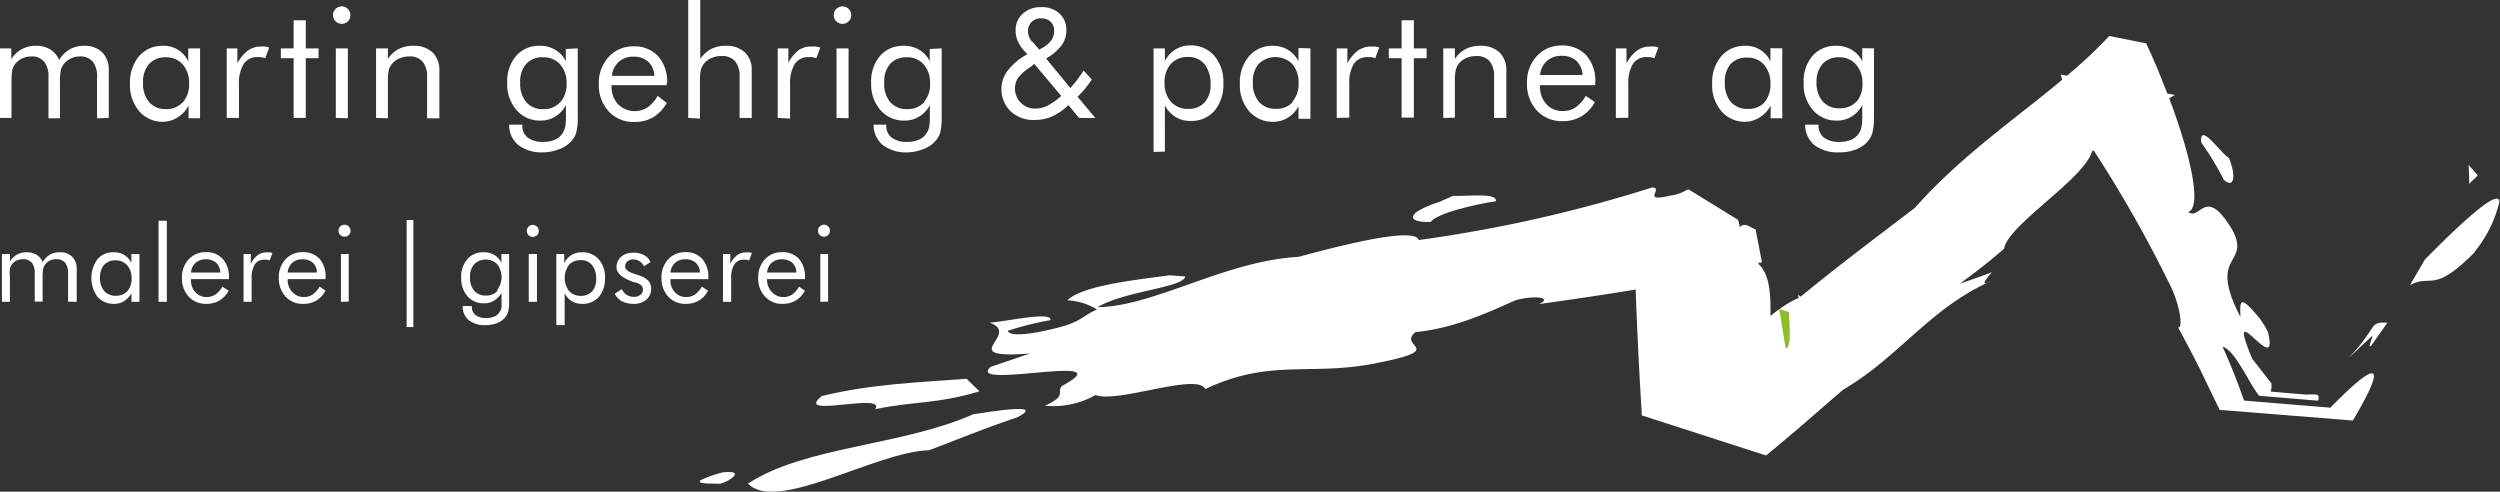
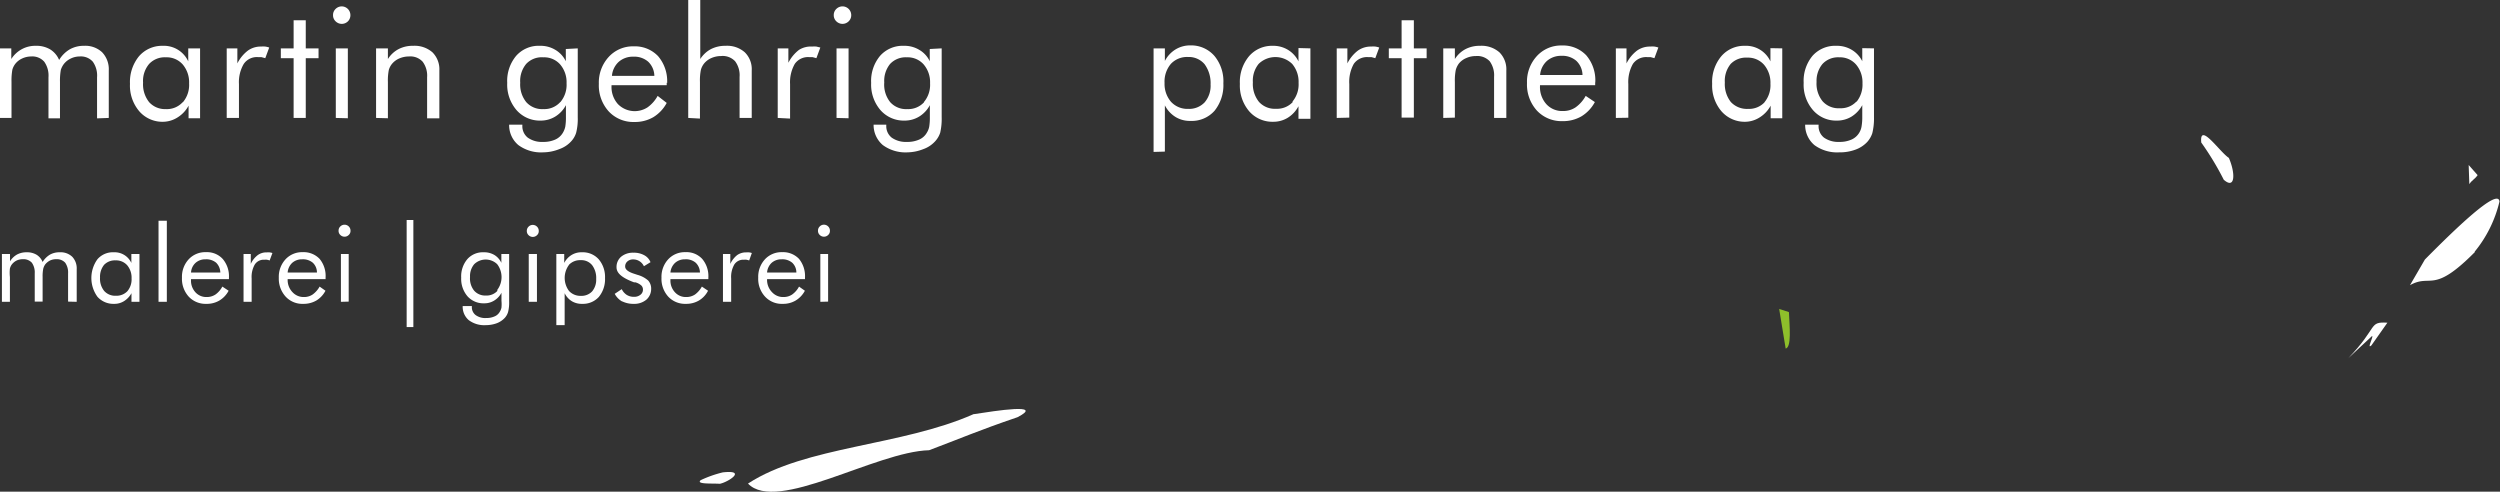
<svg xmlns="http://www.w3.org/2000/svg" id="Ebene_1" data-name="Ebene 1" viewBox="0 0 234.66 46.15">
  <rect x="0" y="0" width="234.66" height="46.15" fill="#333333" stroke="none" />
  <defs>
    <style>.cls-1{fill:#fff;}.cls-2{fill:#fff;}.cls-3{fill:#fff;}.cls-4{fill:#8ebf2b;}</style>
  </defs>
  <title>logo_lg_white</title>
  <path class="cls-1" d="M46.69,27.3a1.37,1.37,0,0,1-1.07.44,1.39,1.39,0,0,1-1.11-.45A1.82,1.82,0,0,1,44.12,26a1.73,1.73,0,0,1,.39-1.2,1.55,1.55,0,0,1,2.16,0,2,2,0,0,1,0,2.42Zm.37-3.46v.83a1.71,1.71,0,0,0-.66-.74,1.89,1.89,0,0,0-1-.25,1.94,1.94,0,0,0-1.53.64,2.5,2.5,0,0,0-.58,1.75,2.51,2.51,0,0,0,.59,1.74,2,2,0,0,0,1.56.66,1.72,1.72,0,0,0,.95-.26,1.85,1.85,0,0,0,.68-.73v.75a3.53,3.53,0,0,1,0,.64,1.16,1.16,0,0,1-.15.38,1,1,0,0,1-.5.45,1.84,1.84,0,0,1-.78.15,1.52,1.52,0,0,1-1-.28.93.93,0,0,1-.35-.78v-.06h-.86A1.65,1.65,0,0,0,44,30.05a2.42,2.42,0,0,0,1.6.47,3,3,0,0,0,1-.17,2,2,0,0,0,.77-.5,1.43,1.43,0,0,0,.32-.56,3.6,3.6,0,0,0,.1-1V23.84Zm2.55-1.77a.56.56,0,0,0,.8,0,.5.5,0,0,0,.16-.39.54.54,0,0,0-.16-.4.56.56,0,0,0-.4-.17.54.54,0,0,0-.4.17.53.53,0,0,0-.16.39.52.52,0,0,0,.16.4Zm.79,6.26V23.84h-.77v4.49Zm3-3.47a1.44,1.44,0,0,1,1.1-.44,1.31,1.31,0,0,1,1.08.47,2,2,0,0,1,.38,1.3,1.69,1.69,0,0,1-.38,1.16,1.37,1.37,0,0,1-1.06.42,1.45,1.45,0,0,1-1.11-.46,2.05,2.05,0,0,1,0-2.45ZM53,30.52v-3a1.82,1.82,0,0,0,.67.75,1.8,1.8,0,0,0,1,.25,2,2,0,0,0,1.54-.65,2.62,2.62,0,0,0,.58-1.77,2.56,2.56,0,0,0-.59-1.76,2,2,0,0,0-1.56-.66,1.78,1.78,0,0,0-1,.26,1.88,1.88,0,0,0-.68.74v-.84h-.74v6.68Zm5.41-2.23a2.35,2.35,0,0,0,1.07.23,1.76,1.76,0,0,0,1.19-.39,1.33,1.33,0,0,0,.45-1,1.13,1.13,0,0,0-.28-.8,2.52,2.52,0,0,0-1-.53l-.27-.09c-.59-.18-.89-.41-.89-.69a.61.61,0,0,1,.21-.48.78.78,0,0,1,.55-.19,1.1,1.1,0,0,1,1,.64l.62-.38a1.29,1.29,0,0,0-.6-.66,2,2,0,0,0-1-.23,1.73,1.73,0,0,0-1.15.37,1.26,1.26,0,0,0-.44,1c0,.57.55,1,1.64,1.41l.13,0a1.45,1.45,0,0,1,.55.29.53.53,0,0,1,.16.39.59.59,0,0,1-.24.49.91.91,0,0,1-.61.19,1.22,1.22,0,0,1-.67-.18,1.32,1.32,0,0,1-.47-.54l-.66.44a1.8,1.8,0,0,0,.7.72Zm4.52-2.71a1.39,1.39,0,0,1,.44-.91,1.36,1.36,0,0,1,.93-.33,1.4,1.4,0,0,1,1,.32,1.3,1.3,0,0,1,.4.92Zm3.56.47a2.5,2.5,0,0,0-.58-1.75,2,2,0,0,0-1.58-.63,2.11,2.11,0,0,0-1.61.67,2.42,2.42,0,0,0-.63,1.73,2.49,2.49,0,0,0,.63,1.77,2.16,2.16,0,0,0,1.66.68,2.33,2.33,0,0,0,1.22-.31,2.26,2.26,0,0,0,.86-.92l-.58-.39a2.26,2.26,0,0,1-.64.74,1.46,1.46,0,0,1-.82.24,1.37,1.37,0,0,1-1.07-.45,1.6,1.6,0,0,1-.42-1.16V26.2h3.56v-.15Zm2.14,2.28V26.14a2.34,2.34,0,0,1,.3-1.32,1,1,0,0,1,.91-.44.9.9,0,0,1,.23,0,1.36,1.36,0,0,1,.25.07l.25-.7a1,1,0,0,0-.25-.06,1.18,1.18,0,0,0-.27,0,1.42,1.42,0,0,0-.85.25,2.24,2.24,0,0,0-.65.83v-.93h-.69v4.49ZM72,25.58a1.38,1.38,0,0,1,.43-.91,1.36,1.36,0,0,1,.93-.33,1.43,1.43,0,0,1,1,.32,1.25,1.25,0,0,1,.39.92Zm3.56.47A2.55,2.55,0,0,0,75,24.3a2.06,2.06,0,0,0-1.58-.63,2.11,2.11,0,0,0-1.62.67,2.42,2.42,0,0,0-.63,1.73,2.45,2.45,0,0,0,.64,1.77,2.13,2.13,0,0,0,1.66.68,2.29,2.29,0,0,0,1.21-.31,2.35,2.35,0,0,0,.87-.92L75,26.9a2.15,2.15,0,0,1-.64.74,1.43,1.43,0,0,1-.81.24,1.4,1.4,0,0,1-1.08-.45A1.64,1.64,0,0,1,72,26.27V26.2h3.56v-.15Zm1.38-4a.56.56,0,0,0,.8,0,.5.5,0,0,0,.16-.39.54.54,0,0,0-.16-.4.56.56,0,0,0-.4-.17.54.54,0,0,0-.4.17.53.53,0,0,0-.16.39.52.52,0,0,0,.16.4Zm.79,6.26V23.84H77v4.49Z" />
  <polygon class="cls-2" points="38.17 20.65 38.17 30.7 38.8 30.7 38.8 20.65 38.17 20.65 38.17 20.65" />
  <path class="cls-1" d="M7.2,28.33V25.27a1.58,1.58,0,0,0-.42-1.17,1.58,1.58,0,0,0-1.17-.42,1.82,1.82,0,0,0-.92.22,2.06,2.06,0,0,0-.69.69,1.43,1.43,0,0,0-.57-.68,1.74,1.74,0,0,0-.93-.23,1.87,1.87,0,0,0-.9.21,1.83,1.83,0,0,0-.66.64v-.69H.18v4.49H.93V26a3.67,3.67,0,0,1,0-.79,1.06,1.06,0,0,1,.19-.4,1.33,1.33,0,0,1,.45-.36,1.35,1.35,0,0,1,.57-.12,1.06,1.06,0,0,1,.85.33,1.58,1.58,0,0,1,.27,1v2.65h.74V26a3.57,3.57,0,0,1,.06-.78,1.29,1.29,0,0,1,.19-.41,1.43,1.43,0,0,1,.45-.36,1.32,1.32,0,0,1,.57-.12,1.06,1.06,0,0,1,.85.33,1.58,1.58,0,0,1,.27,1v2.65Zm4.76-1a1.41,1.41,0,0,1-1.08.43,1.38,1.38,0,0,1-1.1-.45,1.82,1.82,0,0,1-.39-1.25,1.78,1.78,0,0,1,.38-1.2,1.4,1.4,0,0,1,1.08-.42,1.39,1.39,0,0,1,1.09.46,1.81,1.81,0,0,1,.41,1.23,1.73,1.73,0,0,1-.39,1.2Zm.37-3.49v.84a1.73,1.73,0,0,0-1.65-1,1.91,1.91,0,0,0-1.53.65,3,3,0,0,0,0,3.53,2,2,0,0,0,1.56.66,1.69,1.69,0,0,0,.94-.26,2,2,0,0,0,.69-.74v.81h.75V23.84Zm3.33,4.49V20.72h-.78v7.61Zm2.27-2.75a1.33,1.33,0,0,1,.43-.91,1.36,1.36,0,0,1,.93-.33,1.44,1.44,0,0,1,1,.32,1.33,1.33,0,0,1,.39.92Zm3.56.47a2.5,2.5,0,0,0-.59-1.75,2,2,0,0,0-1.57-.63,2.11,2.11,0,0,0-1.62.67,2.42,2.42,0,0,0-.63,1.73,2.49,2.49,0,0,0,.63,1.77,2.16,2.16,0,0,0,1.66.68,2.31,2.31,0,0,0,1.22-.31,2.35,2.35,0,0,0,.87-.92l-.59-.39a2.15,2.15,0,0,1-.64.74,1.46,1.46,0,0,1-.82.24,1.37,1.37,0,0,1-1.07-.45,1.6,1.6,0,0,1-.41-1.16V26.2h3.56v-.15Zm2.13,2.28V26.14a2.34,2.34,0,0,1,.3-1.32,1,1,0,0,1,.91-.44.9.9,0,0,1,.23,0,1.36,1.36,0,0,1,.25.07l.26-.7a1.22,1.22,0,0,0-.26-.06,1.1,1.1,0,0,0-.26,0,1.38,1.38,0,0,0-.85.25,2.16,2.16,0,0,0-.66.83v-.93h-.68v4.49ZM27,25.58a1.38,1.38,0,0,1,.43-.91,1.36,1.36,0,0,1,.93-.33,1.43,1.43,0,0,1,1,.32,1.25,1.25,0,0,1,.39.92Zm3.56.47A2.5,2.5,0,0,0,30,24.3a2.06,2.06,0,0,0-1.58-.63,2.11,2.11,0,0,0-1.62.67,2.42,2.42,0,0,0-.63,1.73,2.5,2.5,0,0,0,.64,1.77,2.13,2.13,0,0,0,1.66.68,2.36,2.36,0,0,0,1.22-.31,2.33,2.33,0,0,0,.86-.92L30,26.9a2.28,2.28,0,0,1-.65.74,1.43,1.43,0,0,1-.81.24,1.41,1.41,0,0,1-1.08-.45A1.64,1.64,0,0,1,27,26.27V26.2h3.56v-.15Zm1.38-4a.56.56,0,0,0,.8,0,.5.5,0,0,0,.16-.39.54.54,0,0,0-.16-.4.56.56,0,0,0-.8,0,.53.53,0,0,0-.16.39.52.52,0,0,0,.16.4Zm.79,6.26V23.84H32v4.49Z" />
  <path class="cls-1" d="M109.9,6a2.07,2.07,0,0,1,1.61-.65,1.94,1.94,0,0,1,1.56.68,3,3,0,0,1,.56,1.9,2.38,2.38,0,0,1-.56,1.68,2,2,0,0,1-1.54.61,2.09,2.09,0,0,1-1.61-.66,2.57,2.57,0,0,1-.61-1.77A2.57,2.57,0,0,1,109.9,6Zm-.56,8.23V9.89a2.75,2.75,0,0,0,1,1.09,2.6,2.6,0,0,0,1.41.37A2.86,2.86,0,0,0,114,10.4a3.83,3.83,0,0,0,.83-2.58A3.73,3.73,0,0,0,114,5.26a2.9,2.9,0,0,0-2.27-1,2.64,2.64,0,0,0-1.39.38,2.75,2.75,0,0,0-1,1.08V4.54h-1.06v9.72Zm12-4.65a2,2,0,0,1-1.56.63,2,2,0,0,1-1.61-.65,2.67,2.67,0,0,1-.57-1.83A2.5,2.5,0,0,1,118.14,6a2.25,2.25,0,0,1,3.15,0,2.59,2.59,0,0,1,.6,1.78,2.51,2.51,0,0,1-.57,1.75Zm.54-5.07V5.76a2.59,2.59,0,0,0-1-1.09,2.65,2.65,0,0,0-1.43-.37,2.84,2.84,0,0,0-2.23,1,3.77,3.77,0,0,0-.84,2.57,3.72,3.72,0,0,0,.86,2.56,2.89,2.89,0,0,0,2.27,1,2.57,2.57,0,0,0,1.37-.38,2.83,2.83,0,0,0,1-1.08v1.18H123V4.54Zm4.77,6.53V7.89A3.46,3.46,0,0,1,127.07,6a1.51,1.51,0,0,1,1.33-.64l.33,0,.36.1.37-1a2.22,2.22,0,0,0-.37-.09,2.33,2.33,0,0,0-.38,0,2.09,2.09,0,0,0-1.24.37,3.46,3.46,0,0,0-1,1.21V4.54h-1v6.53Zm4.91,0h1.15V5.46h1.2V4.54h-1.2V1.9h-1.15V4.54h-1.2v.92h1.2v5.61Zm5,0V7.69a4.93,4.93,0,0,1,.09-1.14,1.81,1.81,0,0,1,.29-.59,1.78,1.78,0,0,1,.69-.51,2.21,2.21,0,0,1,.91-.19,1.6,1.6,0,0,1,1.29.49,2.24,2.24,0,0,1,.41,1.47v3.85h1.15V6.62a2.25,2.25,0,0,0-.65-1.71,2.54,2.54,0,0,0-1.81-.61,2.86,2.86,0,0,0-1.37.31,2.65,2.65,0,0,0-1,.93v-1h-1.09v6.53Zm8-4a2,2,0,0,1,.63-1.31,2,2,0,0,1,1.36-.49,2,2,0,0,1,1.41.47,1.88,1.88,0,0,1,.58,1.33Zm5.18.69a3.61,3.61,0,0,0-.85-2.54,3,3,0,0,0-2.29-.92,3.07,3.07,0,0,0-2.35,1,3.55,3.55,0,0,0-.92,2.52,3.64,3.64,0,0,0,.92,2.58,3.16,3.16,0,0,0,2.42,1,3.43,3.43,0,0,0,1.77-.45,3.48,3.48,0,0,0,1.26-1.34L148.84,9a3.23,3.23,0,0,1-.94,1.07,2.05,2.05,0,0,1-1.19.35,2,2,0,0,1-1.56-.64,2.4,2.4,0,0,1-.6-1.7V8h5.18V7.75Zm3.1,3.32V7.89A3.46,3.46,0,0,1,153.27,6a1.51,1.51,0,0,1,1.33-.64l.33,0,.36.1.37-1a2.22,2.22,0,0,0-.37-.09,2.33,2.33,0,0,0-.38,0,2.09,2.09,0,0,0-1.24.37,3.46,3.46,0,0,0-1,1.21V4.54h-1v6.53Zm12.8-1.46a2,2,0,0,1-1.56.63,2.05,2.05,0,0,1-1.62-.65,2.72,2.72,0,0,1-.56-1.83A2.5,2.5,0,0,1,162.45,6,2,2,0,0,1,164,5.41a2,2,0,0,1,1.58.67,2.59,2.59,0,0,1,.6,1.78,2.51,2.51,0,0,1-.57,1.75Zm.54-5.07V5.76a2.52,2.52,0,0,0-2.4-1.46,2.82,2.82,0,0,0-2.23,1,3.77,3.77,0,0,0-.84,2.57,3.72,3.72,0,0,0,.86,2.56,2.89,2.89,0,0,0,2.27,1A2.59,2.59,0,0,0,165.2,11a2.91,2.91,0,0,0,1-1.08v1.18h1.09V4.54Zm8.08,5a2,2,0,0,1-1.57.64,2,2,0,0,1-1.61-.65,2.63,2.63,0,0,1-.57-1.82A2.47,2.47,0,0,1,171.07,6a2,2,0,0,1,1.57-.62,2,2,0,0,1,1.57.67,2.57,2.57,0,0,1,.61,1.77,2.56,2.56,0,0,1-.57,1.75Zm.54-5V5.75a2.56,2.56,0,0,0-1-1.08,2.7,2.7,0,0,0-1.43-.37,2.84,2.84,0,0,0-2.24.94,3.67,3.67,0,0,0-.83,2.54,3.62,3.62,0,0,0,.86,2.54,2.87,2.87,0,0,0,2.26,1,2.6,2.6,0,0,0,1.38-.38,2.87,2.87,0,0,0,1-1.07v1.1a5.12,5.12,0,0,1-.07.92,1.63,1.63,0,0,1-.21.56,1.6,1.6,0,0,1-.73.65,2.67,2.67,0,0,1-1.14.22,2.33,2.33,0,0,1-1.44-.4,1.37,1.37,0,0,1-.51-1.14v-.08h-1.26a2.46,2.46,0,0,0,.87,1.92,3.6,3.6,0,0,0,2.32.68,4.21,4.21,0,0,0,1.52-.25,2.83,2.83,0,0,0,1.12-.73,2.36,2.36,0,0,0,.47-.81A5.8,5.8,0,0,0,175.9,11V4.54Z" />
-   <path class="cls-2" d="M98.35,9.91a2.64,2.64,0,0,1-1.17.28,1.85,1.85,0,0,1-1.37-.55,1.87,1.87,0,0,1-.54-1.38,1.8,1.8,0,0,1,.32-1,4.74,4.74,0,0,1,1.18-1L97.08,6,99.61,9a5.53,5.53,0,0,1-1.26.9Zm-1.48-6a1.83,1.83,0,0,1-.28-.46,1.55,1.55,0,0,1-.1-.52,1.18,1.18,0,0,1,1.23-1.21,1.29,1.29,0,0,1,.9.32,1.17,1.17,0,0,1,.33.86,1.52,1.52,0,0,1-.24.83A2.34,2.34,0,0,1,98,4.4l-.45.26-.65-.76Zm5.95,7.17-1.68-2a7.14,7.14,0,0,0,.7-.75,9.77,9.77,0,0,0,.64-.87l-.76-.83c-.23.34-.45.64-.65.91s-.41.51-.6.72L98.19,5.49a4.73,4.73,0,0,0,1.45-1.23,2.34,2.34,0,0,0,.45-1.4,2.07,2.07,0,0,0-.64-1.59,2.44,2.44,0,0,0-1.73-.6A2.5,2.5,0,0,0,96,1.28a2.08,2.08,0,0,0-.67,1.58,2.51,2.51,0,0,0,.17.92,3.16,3.16,0,0,0,.5.83l.43.48a5.89,5.89,0,0,0-1.8,1.48A2.85,2.85,0,0,0,94,8.31a2.82,2.82,0,0,0,.86,2.13,3.09,3.09,0,0,0,2.24.82,4.08,4.08,0,0,0,1.7-.35,5.16,5.16,0,0,0,1.48-1.05l1,1.21Z" />
  <path class="cls-1" d="M10.21,11.07V6.62a2.31,2.31,0,0,0-.62-1.71,2.3,2.3,0,0,0-1.7-.61,2.66,2.66,0,0,0-1.34.33,2.87,2.87,0,0,0-1,1,2.12,2.12,0,0,0-.85-1A2.51,2.51,0,0,0,3.36,4.3a2.63,2.63,0,0,0-1.3.31,2.68,2.68,0,0,0-1,.93v-1H0v6.53H1.08V7.69a5.9,5.9,0,0,1,.08-1.15A1.63,1.63,0,0,1,1.43,6a1.72,1.72,0,0,1,.65-.51,2,2,0,0,1,.84-.19,1.49,1.49,0,0,1,1.23.49,2.24,2.24,0,0,1,.4,1.47v3.85H5.63V7.69a5.88,5.88,0,0,1,.08-1.13A1.83,1.83,0,0,1,6,6a1.8,1.8,0,0,1,.65-.51,1.91,1.91,0,0,1,.83-.19,1.49,1.49,0,0,1,1.23.49,2.24,2.24,0,0,1,.4,1.47v3.85Zm6.92-1.46a2,2,0,0,1-1.57.63A2,2,0,0,1,14,9.59a2.67,2.67,0,0,1-.57-1.83A2.46,2.46,0,0,1,14,6a2,2,0,0,1,1.57-.62,2,2,0,0,1,1.58.67,2.59,2.59,0,0,1,.6,1.78,2.51,2.51,0,0,1-.57,1.75Zm.54-5.07V5.76a2.52,2.52,0,0,0-2.4-1.46,2.86,2.86,0,0,0-2.24,1,3.82,3.82,0,0,0-.83,2.57,3.72,3.72,0,0,0,.86,2.56,2.87,2.87,0,0,0,2.27,1A2.59,2.59,0,0,0,16.7,11a2.91,2.91,0,0,0,1-1.08v1.18h1.08V4.54Zm4.76,6.53V7.89A3.37,3.37,0,0,1,22.88,6a1.49,1.49,0,0,1,1.33-.64l.32,0,.37.1.37-1a2.49,2.49,0,0,0-.37-.09,2.45,2.45,0,0,0-.39,0,2.06,2.06,0,0,0-1.23.37,3.46,3.46,0,0,0-1,1.21V4.54h-1v6.53Zm5.13,0H28.7V5.46h1.2V4.54H28.7V1.9H27.56V4.54h-1.2v.92h1.2v5.61ZM31.5,2a.82.82,0,0,0,1.16,0,.81.81,0,0,0,.23-.57.82.82,0,0,0-.24-.59.81.81,0,0,0-1.15,0,.78.78,0,0,0-.24.58A.78.78,0,0,0,31.5,2Zm1.15,9.1V4.54H31.52v6.53Zm3.76,0V7.69a4.93,4.93,0,0,1,.09-1.14A1.63,1.63,0,0,1,36.79,6a1.82,1.82,0,0,1,.68-.51,2.29,2.29,0,0,1,.92-.19,1.56,1.56,0,0,1,1.28.49,2.19,2.19,0,0,1,.42,1.47v3.85h1.15V6.62a2.25,2.25,0,0,0-.65-1.71,2.54,2.54,0,0,0-1.81-.61,2.86,2.86,0,0,0-1.37.31,2.65,2.65,0,0,0-1,.93v-1H35.3v6.53Zm16.16-1.5a2,2,0,0,1-1.56.64,2,2,0,0,1-1.61-.65,2.63,2.63,0,0,1-.57-1.82A2.51,2.51,0,0,1,49.39,6,2,2,0,0,1,51,5.38a2,2,0,0,1,1.58.67,2.56,2.56,0,0,1,.6,1.77,2.51,2.51,0,0,1-.57,1.75Zm.54-5V5.75a2.5,2.5,0,0,0-1-1.08,2.67,2.67,0,0,0-1.43-.37,2.81,2.81,0,0,0-2.23.94,3.67,3.67,0,0,0-.84,2.54,3.67,3.67,0,0,0,.86,2.54,2.91,2.91,0,0,0,2.27,1,2.6,2.6,0,0,0,1.38-.38,2.77,2.77,0,0,0,1-1.07v1.1a5.3,5.3,0,0,1-.06.92,1.87,1.87,0,0,1-.22.56,1.57,1.57,0,0,1-.72.65,2.68,2.68,0,0,1-1.15.22,2.28,2.28,0,0,1-1.43-.4,1.37,1.37,0,0,1-.51-1.14v-.08H47.79a2.43,2.43,0,0,0,.87,1.92,3.58,3.58,0,0,0,2.32.68A4.16,4.16,0,0,0,52.49,14a2.7,2.7,0,0,0,1.12-.73,2.08,2.08,0,0,0,.47-.81A5.3,5.3,0,0,0,54.23,11V4.54Zm4.33,2.52a2,2,0,0,1,.63-1.31,2,2,0,0,1,1.36-.49,2,2,0,0,1,1.41.47,1.88,1.88,0,0,1,.58,1.33Zm5.18.69a3.61,3.61,0,0,0-.85-2.54,3,3,0,0,0-2.29-.92,3.07,3.07,0,0,0-2.35,1,3.55,3.55,0,0,0-.92,2.52,3.64,3.64,0,0,0,.92,2.58,3.16,3.16,0,0,0,2.42,1,3.43,3.43,0,0,0,1.77-.45,3.48,3.48,0,0,0,1.26-1.34L61.73,9a3.23,3.23,0,0,1-.94,1.07A2.21,2.21,0,0,1,58,9.77a2.4,2.4,0,0,1-.6-1.7V8h5.18V7.75Zm3.08,3.32V7.69a4.93,4.93,0,0,1,.09-1.14,1.65,1.65,0,0,1,.3-.59,1.82,1.82,0,0,1,.68-.51,2.28,2.28,0,0,1,.91-.19A1.6,1.6,0,0,1,69,5.75a2.19,2.19,0,0,1,.42,1.47v3.85h1.14V6.62a2.22,2.22,0,0,0-.65-1.71,2.5,2.5,0,0,0-1.8-.61,2.92,2.92,0,0,0-1.38.31,2.7,2.7,0,0,0-1,.93V0H64.6V11.07Zm8.46,0V7.89A3.46,3.46,0,0,1,74.6,6a1.51,1.51,0,0,1,1.33-.64l.33,0,.37.1.37-1-.37-.09a2.58,2.58,0,0,0-.39,0A2.09,2.09,0,0,0,75,4.68a3.56,3.56,0,0,0-1,1.21V4.54h-1v6.53ZM78.5,2a.82.82,0,0,0,1.16,0,.78.78,0,0,0,.24-.57.82.82,0,0,0-.24-.59.82.82,0,0,0-1.16,0,.78.78,0,0,0-.24.58A.78.78,0,0,0,78.5,2Zm1.15,9.1V4.54H78.52v6.53Zm7.08-1.5a2,2,0,0,1-1.56.64,2,2,0,0,1-1.61-.65A2.63,2.63,0,0,1,83,7.74,2.51,2.51,0,0,1,83.55,6a2,2,0,0,1,1.57-.62,2,2,0,0,1,1.58.67,2.56,2.56,0,0,1,.6,1.77,2.51,2.51,0,0,1-.57,1.75Zm.54-5V5.75a2.44,2.44,0,0,0-1-1.08,2.67,2.67,0,0,0-1.43-.37,2.83,2.83,0,0,0-2.23.94,3.67,3.67,0,0,0-.84,2.54,3.67,3.67,0,0,0,.86,2.54,2.91,2.91,0,0,0,2.27,1,2.6,2.6,0,0,0,1.38-.38,2.77,2.77,0,0,0,1-1.07v1.1a5.3,5.3,0,0,1-.06.92,1.64,1.64,0,0,1-.22.56,1.52,1.52,0,0,1-.72.65,2.68,2.68,0,0,1-1.15.22,2.3,2.3,0,0,1-1.43-.4,1.37,1.37,0,0,1-.51-1.14v-.08H82a2.46,2.46,0,0,0,.87,1.92,3.6,3.6,0,0,0,2.32.68A4.21,4.21,0,0,0,86.66,14a2.73,2.73,0,0,0,1.11-.73,2.23,2.23,0,0,0,.48-.81A5.8,5.8,0,0,0,88.39,11V4.54Z" />
  <path class="cls-2" d="M232.32,23.64c-4,4.05-4.09,2-6.11,3.13l1.4-2.41c2.68-2.71,6.89-6.81,7-5.44a11.66,11.66,0,0,1-2.34,4.72" />
  <path class="cls-2" d="M232.56,16.44c-.3.42-.48.41-.78.84l-.06-1.79Z" />
  <path class="cls-2" d="M224.09,30.29l-1.5,2.13c-.48.42.24-.87.06-.88l-2.23,2.08c2.83-2.94,1.87-3.44,3.67-3.33" />
  <path class="cls-2" d="M206.62,13.38c-.2-2,1.76.92,2.59,1.44.64,1.48.59,3-.48,2.05a26.77,26.77,0,0,0-2.11-3.49" />
-   <path class="cls-3" d="M208.65,32.55c.76.23,1.59,1.66,2.34,2.93a15.79,15.79,0,0,0,1,1.6l.06.07h0l5.53.46h0v0l.05-.14,0-.22c0-.13-.08-.2-.24-.21a3.84,3.84,0,0,0-.83,0h-.06l-3.35-.28h0v0l0-.1.06-.2,0-.47-1.81-2.32c-2.7-6.5,2.61,2.14,1.48-2.48a6.53,6.53,0,0,0-1.1-1.68c-1.58-1.88-1.54-1.17-1.48.24-3.13-6,.93-4.79-.71-8.08-2.6-4.38-3-.93-4.2-1.77.9-.31.68-2.65-.16-5.75-.42-1.55-1-3.29-1.67-5.06l-1.06-2.66-.57-1.31-.3-.64-.14-.32,0-.08,0,0L198,3.38h0l-.14.12c-4.91,5.3-12.4,9.53-18.11,16-3,2.3-6.94,5.23-10.74,8.35l-.21-.19c0,.13,0,.24.05.3-3.7,1.5-8.58,8.28-10.78,7.5l-.13.17-.07.09h0c-6.74-2.17,9.18,3,7.54,2.44h0v0l0,0-.13-.4c-.51-4,.79-.05,1-2.41-.61-3.72.77-8.78-1.23-10.58.09-.31.22.08.32-.23l-.58-3c-.46-.17-1.05-.74-1.48-.21l-.11-.51-.05-.13v-.05h0l-4.65-2.86h0l-.06,0-.28.14a3.8,3.8,0,0,1-1.38.44c-2.8.67-.58-.69-1.68-.77a131.14,131.14,0,0,1-21.93,4.94c-.41-1.34-8.07.72-11.29,1.58-6.86.37-13.58,4.67-18.86,4.72,2.65-1.55,8-1.81,8.24-2.88l-1.47-.11c-3.12.43-8.13.93-9.61,2.35a5.78,5.78,0,0,1,2.79.86c-1.27.56-1.38,1-3,1.52-2.43.7-5.18,1.15-5.38.48a30.18,30.18,0,0,1,4-1c.22-.86-4.17.13-5.7.24,3.11,1.09-3.49,3.45,3.79,2.89l-3.7,1.26c-2.44,2.22,12.77-1.47,6.69,1.79-.53.62.53.91-1.59,1.85a8,8,0,0,0,4.75-1c2.06.8,9.56-2.14,10.3-.56,6-2.84,9.71-1.26,15.62-2.35,7.5-1.42,2.28-1.58,4.13-3,3.86-.37,7.3-2.09,9.41-3,2-.51,3.43-.19,2.16.37q5.83-.8,11.66-1.79l2.91-.5,1.45-.26.36-.07.18,0H161c6.8,4.17-9.25-5.7-7.6-4.67h0V22l.13,5.17c.12,3.45.29,6.89.49,10.33l.08,1.29v.2c23.34,7.53,6.47,2.08,11.68,3.76h0l.07-.06.26-.22.54-.44,2.12-1.79L173,36.58c5.41-3.16,8.32-7.93,14.36-10.39l-1,.41c-.27-.05.23-.6.61-1.05-1,.38-2,.74-3,1.07,1.43-1.05,2.85-2.13,4.14-3.28.36-2.22,7.5-6.53,8.25-9.11a43.79,43.79,0,0,1,6.37-4.49l1-.59L204,9l.15-.09,0,0h0L193.44,7h0l0,.08.22.71c.32,1,.83,2.44,1.7,4.58a118.74,118.74,0,0,1,8.45,14.63c.88,1.93,1.09,3.92.62,3.72.63,1.13,1.35,2.51,2.06,3.91l1,2.08.49,1,.23.47.11.23,0,.06v0h0l12.51,1h0l0,0,.08-.1c2.92-4.94,2.1-5,.21-3.38-.47.4-1,.9-1.57,1.46l-.43.43-.22.22-.11.11,0,.06h0l-8.15-.67h0l0,0-.41-1.13c-.56-1.51-1.17-3-1.62-3.94" />
-   <path class="cls-2" d="M140.4,18.89c.21-.86-2.91-.43-4-.51l-1.27.56c-3.28,1.07-3.12,1.95-.85,1.9.58-.83,4.17-1.66,6.13-1.95" />
  <path class="cls-4" d="M167.91,29.29,167,29l.61,3.72c.56-.14.37-2,.31-3.38" />
-   <path class="cls-2" d="M82.11,38.41c4-.8,5.75-.46,9.82-1.68l-1.21-1.18c-4.22.34-8.76.45-13.57,1.62-2.8,2.2,6.12-.42,5,1.24" />
  <path class="cls-2" d="M91.39,38.87c-6.76,3-15.79,3-21.18,6.52,2.68,2.81,12-3,17-3.13,2.91-1.09,4.6-1.84,8.3-3.1,2.59-1.34-2.11-.59-4.07-.29" />
  <path class="cls-2" d="M67.84,44.34a10.74,10.74,0,0,0-2.07.73c-.47.4,1.06.29,1.8.34.79-.16,2.59-1.33.27-1.07" />
</svg>